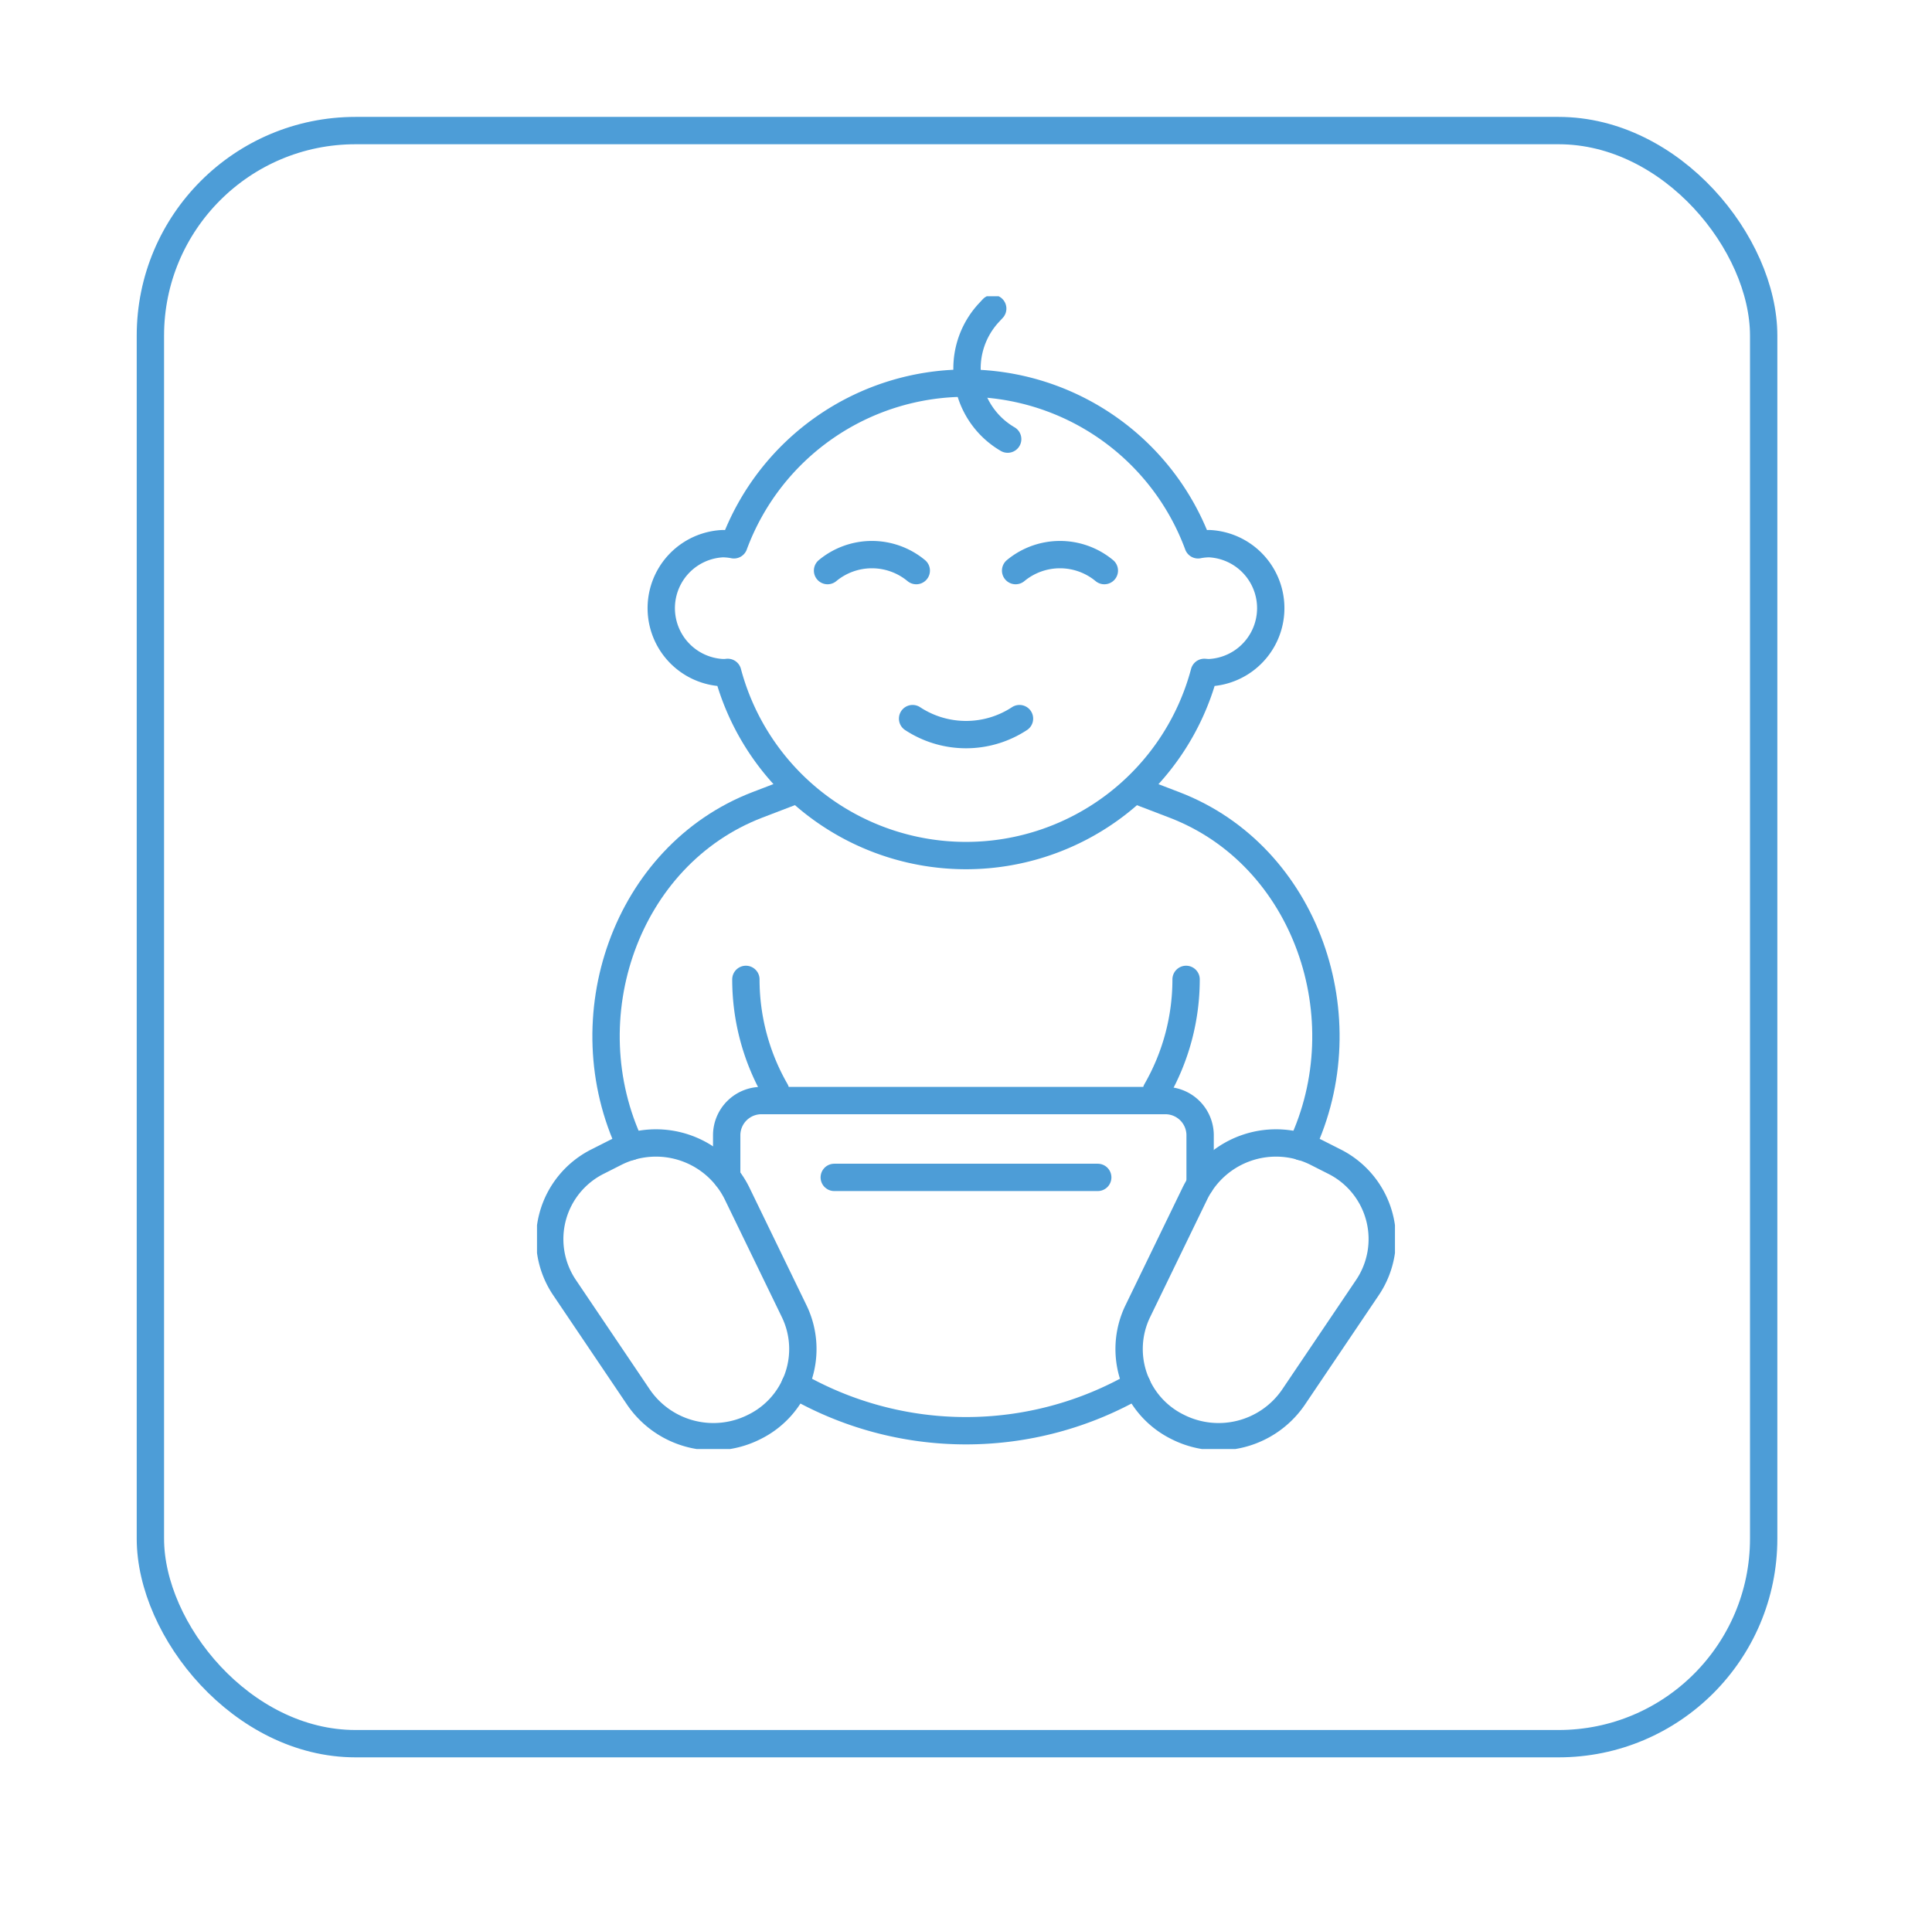
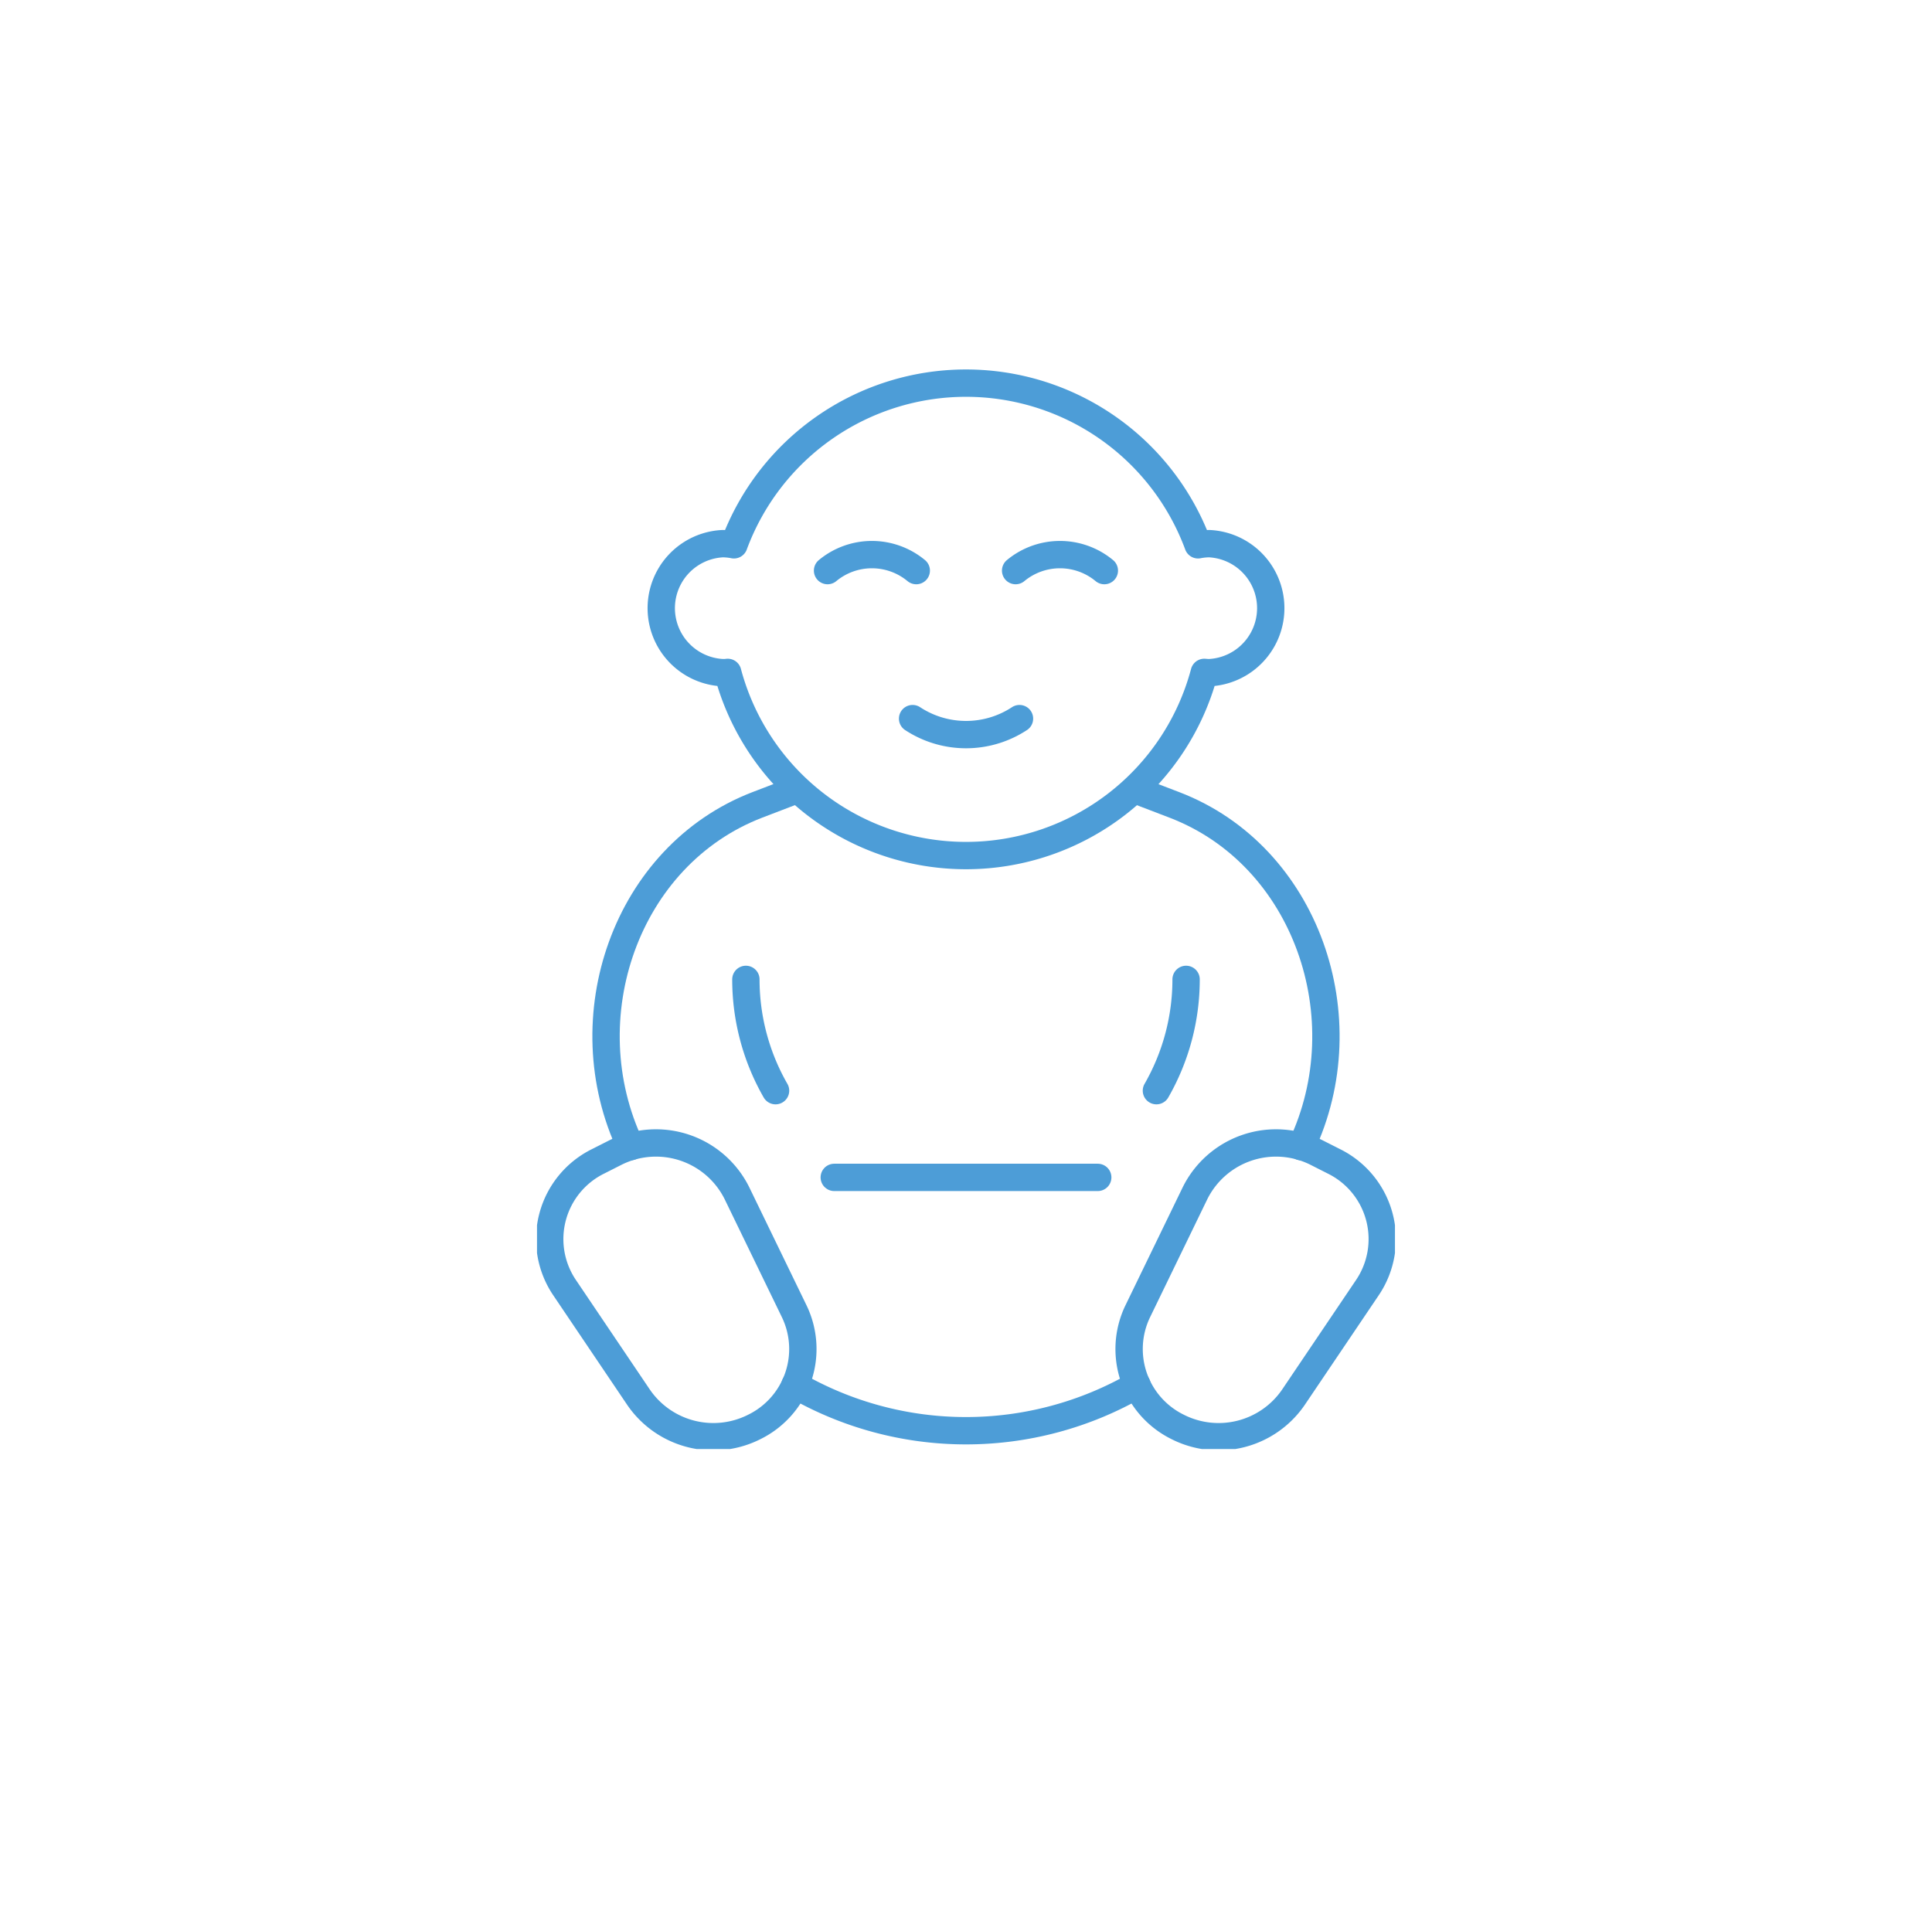
<svg xmlns="http://www.w3.org/2000/svg" id="ikona_15" data-name="ikona 15" width="70.656" height="70" viewBox="0 0 70.656 70">
  <defs>
    <clipPath id="clip-path">
      <rect id="Rectangle_646" data-name="Rectangle 646" width="31.377" height="42.164" fill="none" stroke="#4d9dd7" stroke-width="1" />
    </clipPath>
  </defs>
  <rect id="Rectangle_156" data-name="Rectangle 156" width="70.656" height="70" fill="none" />
  <g id="Rectangle_645" data-name="Rectangle 645" transform="translate(5 4.276)" fill="none" stroke="#4d9dd7" stroke-width="1">
-     <rect width="60" height="60" rx="8" stroke="none" />
-     <rect x="0.5" y="0.5" width="59" height="59" rx="7.5" fill="none" />
-   </g>
+     </g>
  <g id="Group_1065" data-name="Group 1065" transform="translate(19.639 10.835)">
    <g id="Group_1064" data-name="Group 1064" clip-path="url(#clip-path)">
      <path id="Path_12261" data-name="Path 12261" d="M14.583,113.256c-2.234-4.7-.185-10.648,4.634-12.5l1.261-.483" transform="translate(-11.155 -82.153)" fill="none" stroke="#4d9dd7" stroke-linecap="round" stroke-linejoin="round" stroke-width="1" />
      <path id="Path_12262" data-name="Path 12262" d="M9.991,181.735h0a3.315,3.315,0,0,1-4.237-1.079l-2.711-4.018a3.171,3.171,0,0,1,1.226-4.613l.616-.312a3.306,3.306,0,0,1,4.464,1.474l2.1,4.33A3.174,3.174,0,0,1,9.991,181.735Z" transform="translate(-2.038 -140.382)" fill="none" stroke="#4d9dd7" stroke-linecap="round" stroke-linejoin="round" stroke-width="1" />
      <path id="Path_12263" data-name="Path 12263" d="M41.38,138.247a8.175,8.175,0,0,0,1.085,4.07" transform="translate(-33.741 -113.26)" fill="none" stroke="#4d9dd7" stroke-linecap="round" stroke-linejoin="round" stroke-width="1" />
      <path id="Path_12264" data-name="Path 12264" d="M122.71,142.317a8.175,8.175,0,0,0,1.085-4.07" transform="translate(-100.057 -113.26)" fill="none" stroke="#4d9dd7" stroke-linecap="round" stroke-linejoin="round" stroke-width="1" />
      <path id="Path_12265" data-name="Path 12265" d="M119.47,100.277l1.261.483c4.818,1.849,6.867,7.8,4.634,12.5" transform="translate(-97.415 -82.153)" fill="none" stroke="#4d9dd7" stroke-linecap="round" stroke-linejoin="round" stroke-width="1" />
      <path id="Path_12266" data-name="Path 12266" d="M119.078,181.735h0a3.315,3.315,0,0,0,4.237-1.079l2.711-4.018a3.171,3.171,0,0,0-1.226-4.613l-.616-.312a3.306,3.306,0,0,0-4.464,1.474l-2.1,4.33A3.174,3.174,0,0,0,119.078,181.735Z" transform="translate(-95.654 -140.382)" fill="none" stroke="#4d9dd7" stroke-linecap="round" stroke-linejoin="round" stroke-width="1" />
      <path id="Path_12267" data-name="Path 12267" d="M51.11,220.3a12.512,12.512,0,0,0,12.507,0" transform="translate(-41.675 -180.48)" fill="none" stroke="#4d9dd7" stroke-linecap="round" stroke-linejoin="round" stroke-width="1" />
-       <path id="Path_12268" data-name="Path 12268" d="M37.58,165.558v-1.533a1.271,1.271,0,0,1,1.284-1.258H53.61a1.271,1.271,0,0,1,1.284,1.258v1.8" transform="translate(-30.643 -133.348)" fill="none" stroke="#4d9dd7" stroke-linecap="round" stroke-linejoin="round" stroke-width="1" />
-       <path id="Path_12269" data-name="Path 12269" d="M86.1,2.5l-.139.15a2.993,2.993,0,0,0,.686,4.624" transform="translate(-69.434 -2.048)" fill="none" stroke="#4d9dd7" stroke-linecap="round" stroke-linejoin="round" stroke-width="1" />
      <path id="Path_12270" data-name="Path 12270" d="M44.68,23.457a2.137,2.137,0,0,0-.415.042,9.047,9.047,0,0,0-16.974,0,2.137,2.137,0,0,0-.415-.042,2.362,2.362,0,0,0,0,4.718c.063,0,.125,0,.187-.01a9.018,9.018,0,0,0,17.43,0c.062.005.124.01.187.01a2.362,2.362,0,0,0,0-4.718Z" transform="translate(-20.089 -14.407)" fill="none" stroke="#4d9dd7" stroke-linecap="round" stroke-linejoin="round" stroke-width="1" />
      <path id="Path_12271" data-name="Path 12271" d="M94.82,52.859l0,0a2.542,2.542,0,0,1,3.244,0" transform="translate(-77.316 -42.824)" fill="none" stroke="#4d9dd7" stroke-linecap="round" stroke-linejoin="round" stroke-width="1" />
-       <path id="Path_12272" data-name="Path 12272" d="M57.561,52.859l0,0a2.542,2.542,0,0,1,3.244,0" transform="translate(-46.935 -42.824)" fill="none" stroke="#4d9dd7" stroke-linecap="round" stroke-linejoin="round" stroke-width="1" />
+       <path id="Path_12272" data-name="Path 12272" d="M57.561,52.859a2.542,2.542,0,0,1,3.244,0" transform="translate(-46.935 -42.824)" fill="none" stroke="#4d9dd7" stroke-linecap="round" stroke-linejoin="round" stroke-width="1" />
      <path id="Path_12273" data-name="Path 12273" d="M78.3,85.5l0,0a3.559,3.559,0,0,1-3.909,0" transform="translate(-60.655 -70.051)" fill="none" stroke="#4d9dd7" stroke-linecap="round" stroke-linejoin="round" stroke-width="1" />
      <line id="Line_301" data-name="Line 301" x2="9.636" transform="translate(10.871 32.229)" fill="none" stroke="#4d9dd7" stroke-linecap="round" stroke-linejoin="round" stroke-width="1" />
    </g>
  </g>
</svg>